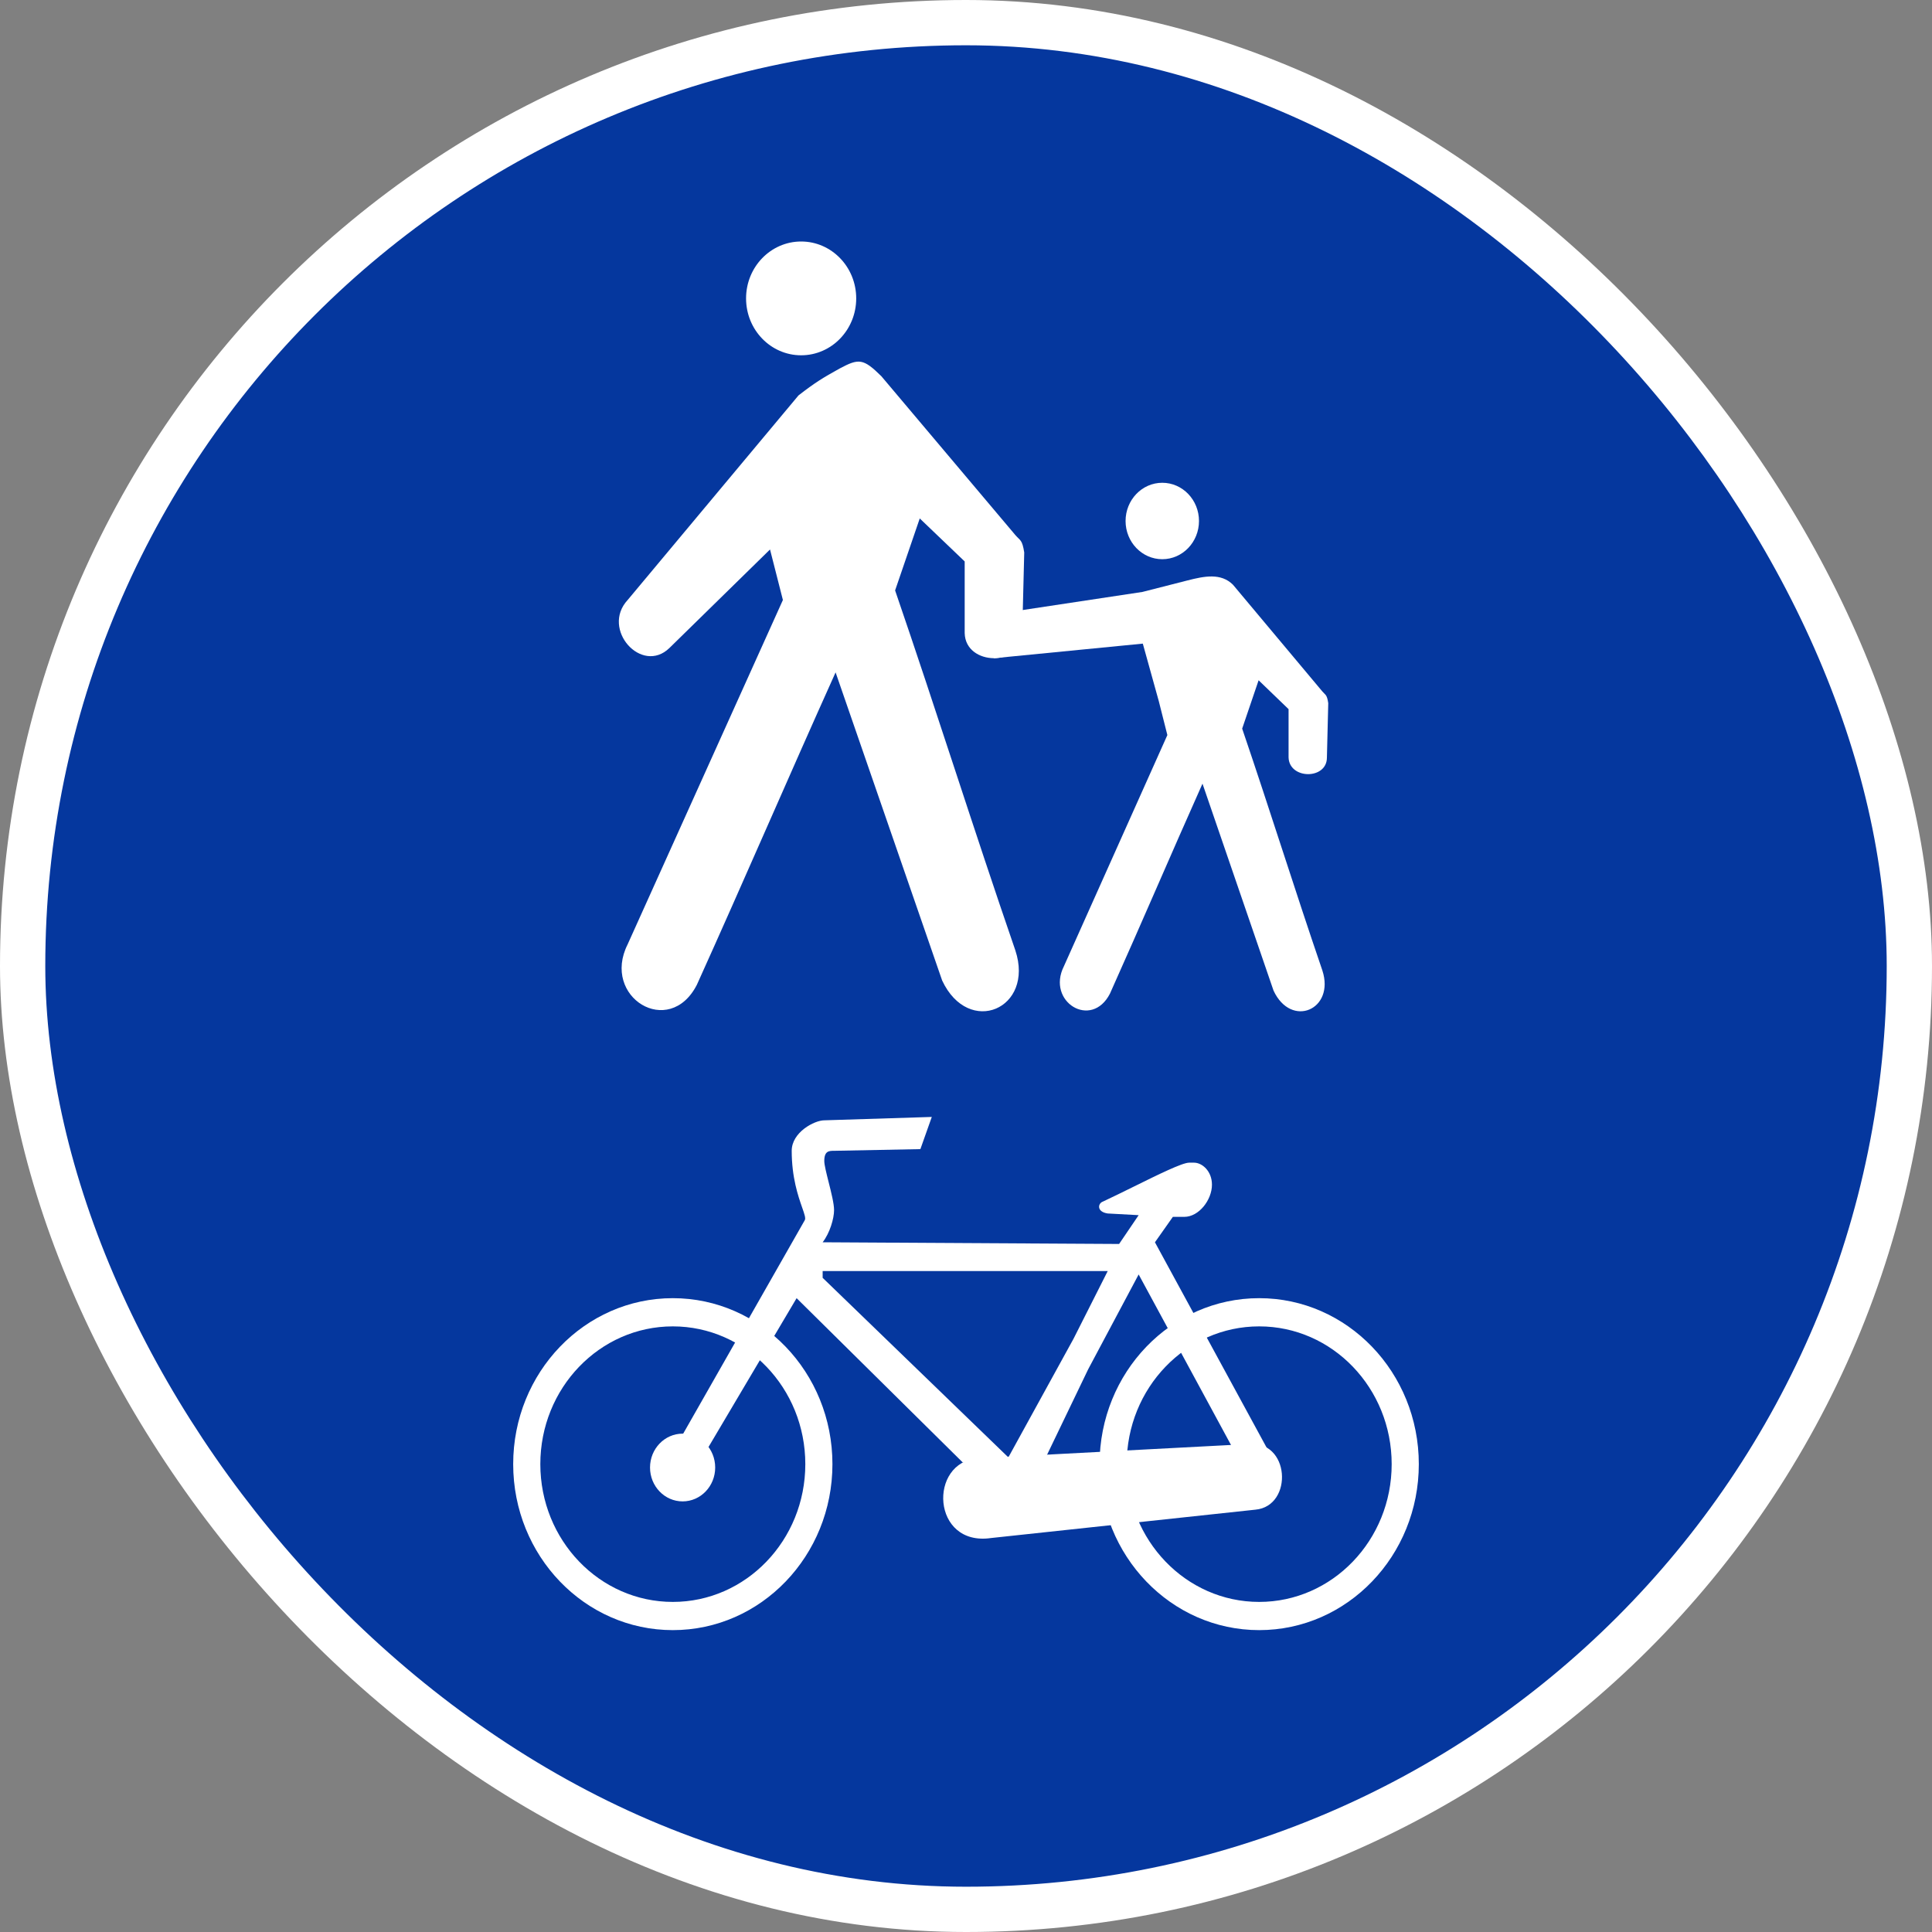
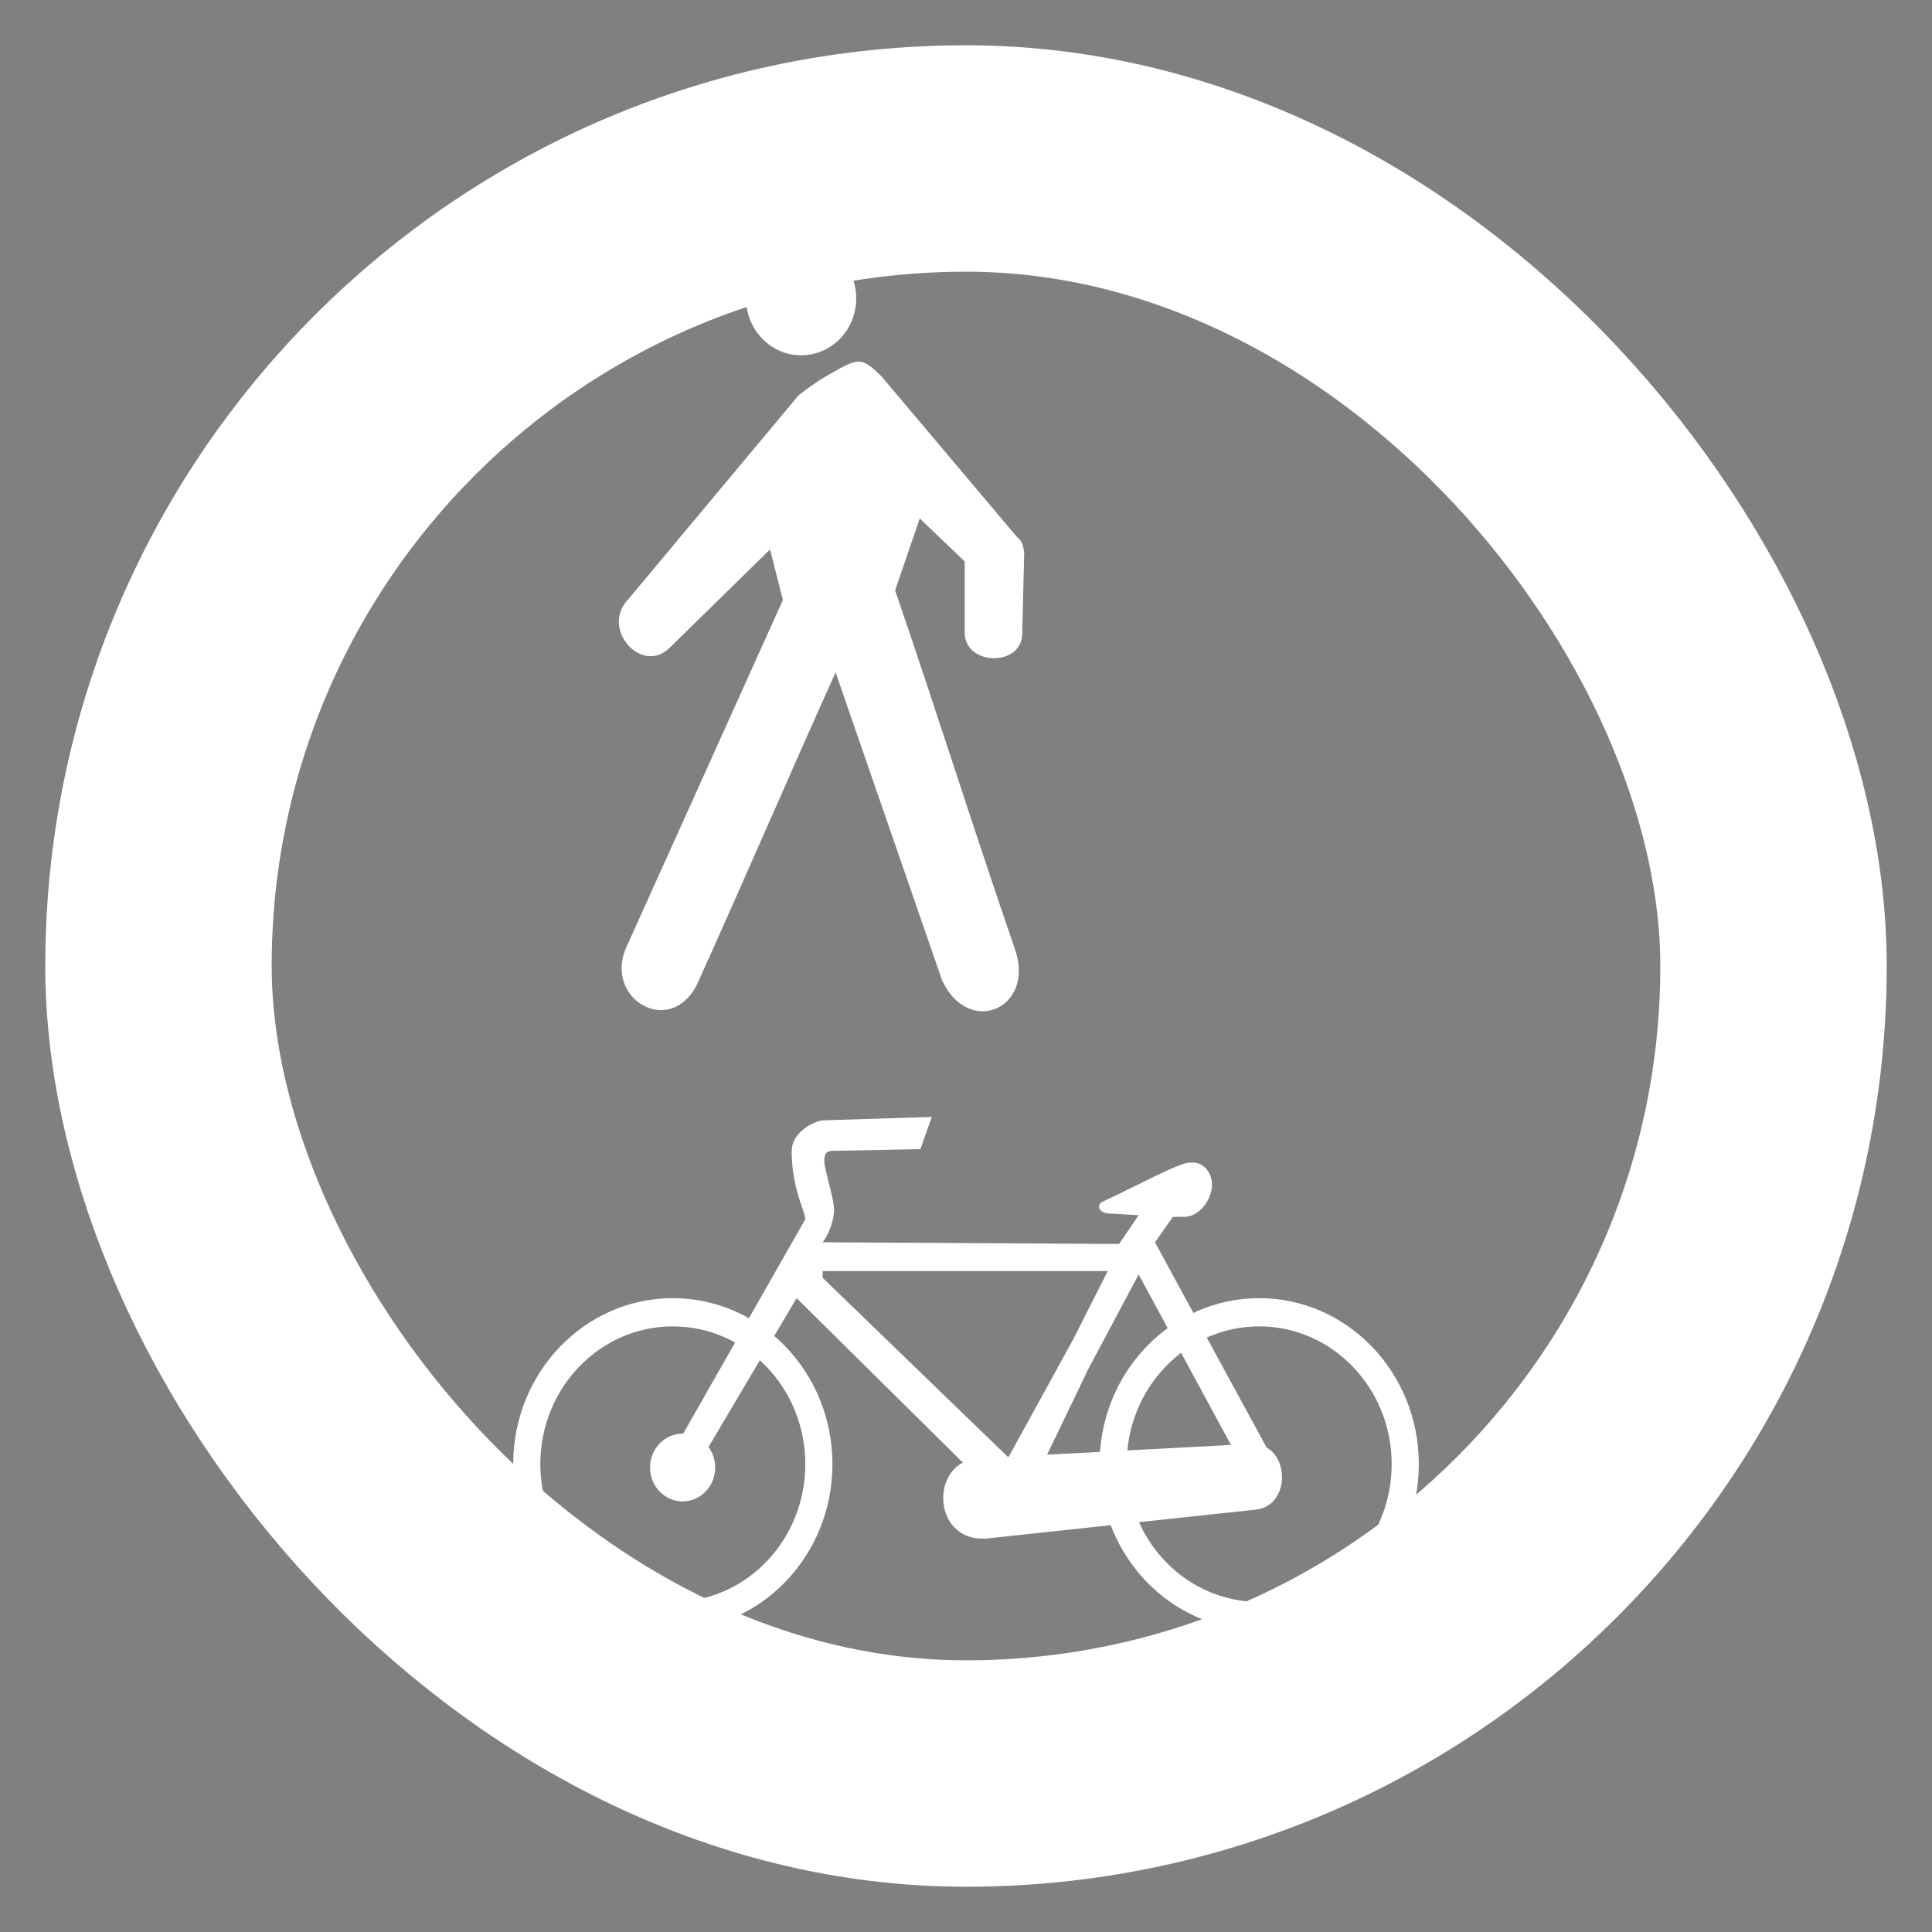
<svg xmlns="http://www.w3.org/2000/svg" width="128" height="128" viewBox="0 0 128 128" fill="none">
  <rect x="0" y="0" width="128" height="128" fill="#808080" stroke="none" />
-   <rect width="128" height="128" rx="64" fill="white" />
  <rect x="10.5" y="10.5" width="107" height="107" rx="53.5" stroke="white" stroke-width="15" />
-   <rect x="3" y="3" width="122" height="122" rx="61" fill="#05379E" />
  <path d="M56.726 19.77C56.726 21.852 55.093 23.539 53.078 23.539C51.063 23.539 49.429 21.852 49.429 19.77C49.429 17.688 51.063 16 53.078 16C55.093 16 56.726 17.688 56.726 19.77Z" fill="white" />
  <path fill-rule="evenodd" clip-rule="evenodd" d="M41.583 62.565L51.869 39.752L51.016 36.404L44.353 42.93C42.515 44.718 39.797 41.686 41.583 39.752L52.903 26.197C54.022 25.331 54.501 25.041 55.647 24.405C56.899 23.741 57.193 23.741 58.392 24.925L67.27 35.45C67.591 35.826 67.725 35.739 67.858 36.605L67.724 41.975C67.724 44.171 63.966 44.142 63.913 41.947V37.197L60.936 34.348L59.303 39.117C62.128 47.346 64.447 54.769 67.27 62.967C68.549 66.838 64.179 68.713 62.42 64.961L55.36 44.547C52.189 51.591 49.337 58.234 46.167 65.25C44.327 68.831 39.824 66.058 41.583 62.565Z" fill="white" />
-   <path fill-rule="evenodd" clip-rule="evenodd" d="M70.484 64.022L77.341 48.7L76.772 46.45L75.714 42.642L65.856 43.608C65.856 43.608 63.913 41.119 65.618 40.739L75.69 39.217C77.183 38.836 77.556 38.741 78.675 38.455C79.794 38.169 80.89 37.946 81.689 38.741L87.609 45.81C87.822 46.063 87.912 46.004 88 46.586L87.911 50.193C87.911 51.667 85.406 51.647 85.371 50.174V46.983L83.386 45.07L82.297 48.273C84.18 53.8 85.726 58.785 87.609 64.292C88.461 66.891 85.548 68.151 84.375 65.63L79.668 51.919C77.555 56.651 75.653 61.112 73.54 65.825C72.313 68.23 69.311 66.367 70.484 64.022Z" fill="white" />
-   <path d="M79.436 34.517C79.436 35.915 78.347 37.049 77.004 37.049C75.661 37.049 74.572 35.915 74.572 34.517C74.572 33.119 75.661 31.985 77.004 31.985C78.347 31.985 79.436 33.119 79.436 34.517Z" fill="white" />
  <path d="M64.79 96.615C61.487 96.85 61.707 102.484 65.671 101.897L83.178 100.019C85.71 99.784 85.49 95.324 82.627 95.676L64.79 96.615Z" fill="white" />
  <path d="M94 97.003C94 103.077 89.265 108 83.424 108C77.583 108 72.849 103.077 72.849 97.003C72.849 90.93 77.583 86.007 83.424 86.007C89.265 86.007 94 90.93 94 97.003ZM74.646 97.003C74.646 102.044 78.576 106.131 83.424 106.131C88.272 106.131 92.202 102.044 92.202 97.003C92.202 91.963 88.272 87.876 83.424 87.876C78.576 87.876 74.646 91.963 74.646 97.003Z" fill="white" />
-   <path d="M55.151 97.003C55.151 103.077 50.417 108 44.576 108C38.735 108 34 103.077 34 97.003C34 90.93 38.735 86.007 44.576 86.007C50.417 86.007 55.151 90.93 55.151 97.003ZM35.798 97.003C35.798 102.044 39.728 106.131 44.576 106.131C49.424 106.131 53.354 102.044 53.354 97.003C53.354 91.963 49.424 87.876 44.576 87.876C39.728 87.876 35.798 91.963 35.798 97.003Z" fill="white" />
+   <path d="M55.151 97.003C55.151 103.077 50.417 108 44.576 108C38.735 108 34 103.077 34 97.003C34 90.93 38.735 86.007 44.576 86.007C50.417 86.007 55.151 90.93 55.151 97.003M35.798 97.003C35.798 102.044 39.728 106.131 44.576 106.131C49.424 106.131 53.354 102.044 53.354 97.003C53.354 91.963 49.424 87.876 44.576 87.876C39.728 87.876 35.798 91.963 35.798 97.003Z" fill="white" />
  <path d="M47.383 97.227C47.383 98.467 46.417 99.471 45.225 99.471C44.033 99.471 43.066 98.467 43.066 97.227C43.066 95.988 44.033 94.983 45.225 94.983C46.417 94.983 47.383 95.988 47.383 97.227Z" fill="white" />
  <path fill-rule="evenodd" clip-rule="evenodd" d="M53.316 80.845L45.007 95.432L46.733 96.218L52.777 86.007L63.784 96.891L66.806 96.554L68.532 98.125L72.094 90.719L75.439 84.436L81.698 95.993H83.964L76.518 82.304L77.705 80.62H78.461C79.432 80.62 80.295 79.498 80.295 78.488C80.295 77.591 79.648 77.03 79.108 77.03H78.784C78.331 77.03 76.755 77.807 75.119 78.615C74.417 78.961 73.705 79.312 73.065 79.611C72.741 79.723 72.633 80.284 73.389 80.396L75.439 80.508L74.144 82.416L54.503 82.304C54.979 81.688 55.259 80.733 55.259 80.172C55.259 79.746 55.069 78.991 54.894 78.299C54.747 77.714 54.611 77.174 54.611 76.918C54.611 76.244 54.935 76.244 55.259 76.244L60.978 76.132L61.734 74L54.611 74.224C53.964 74.224 52.453 75.01 52.453 76.244C52.453 78.017 52.883 79.252 53.146 80.005C53.3 80.445 53.396 80.721 53.316 80.845ZM73.389 84.211L71.122 88.7L66.806 96.554L54.503 84.66V84.211H73.389Z" fill="white" />
</svg>